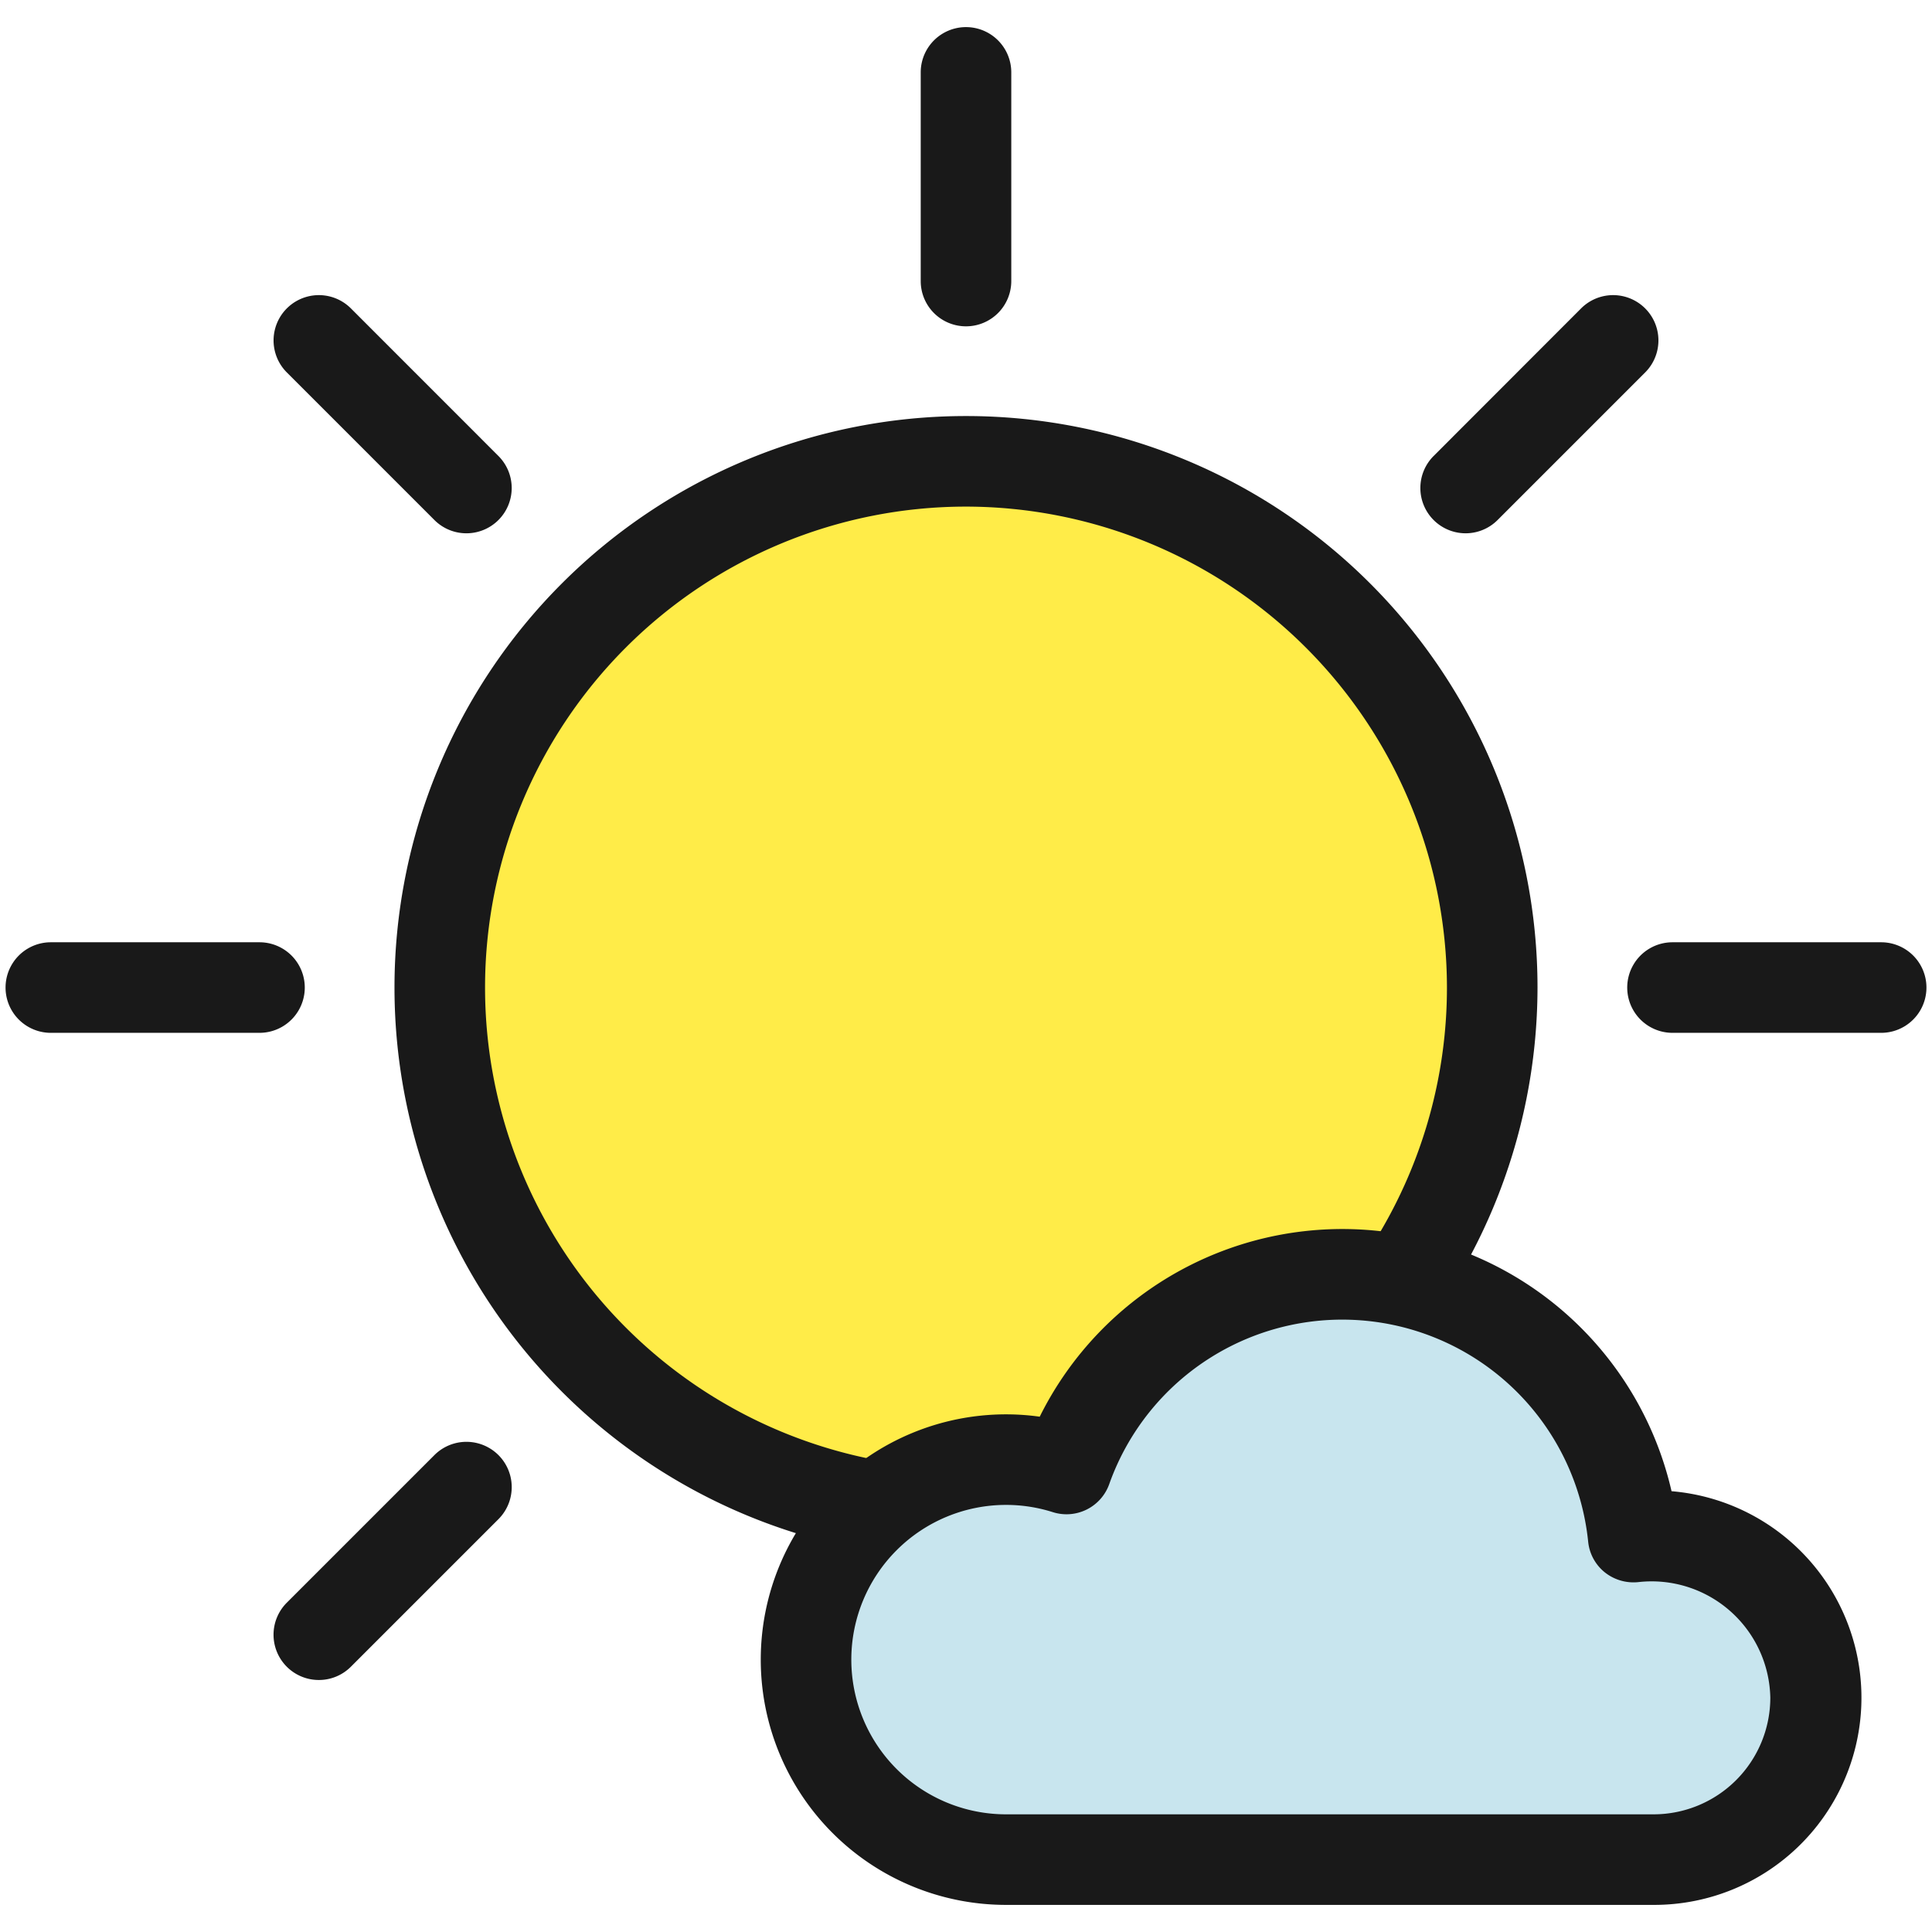
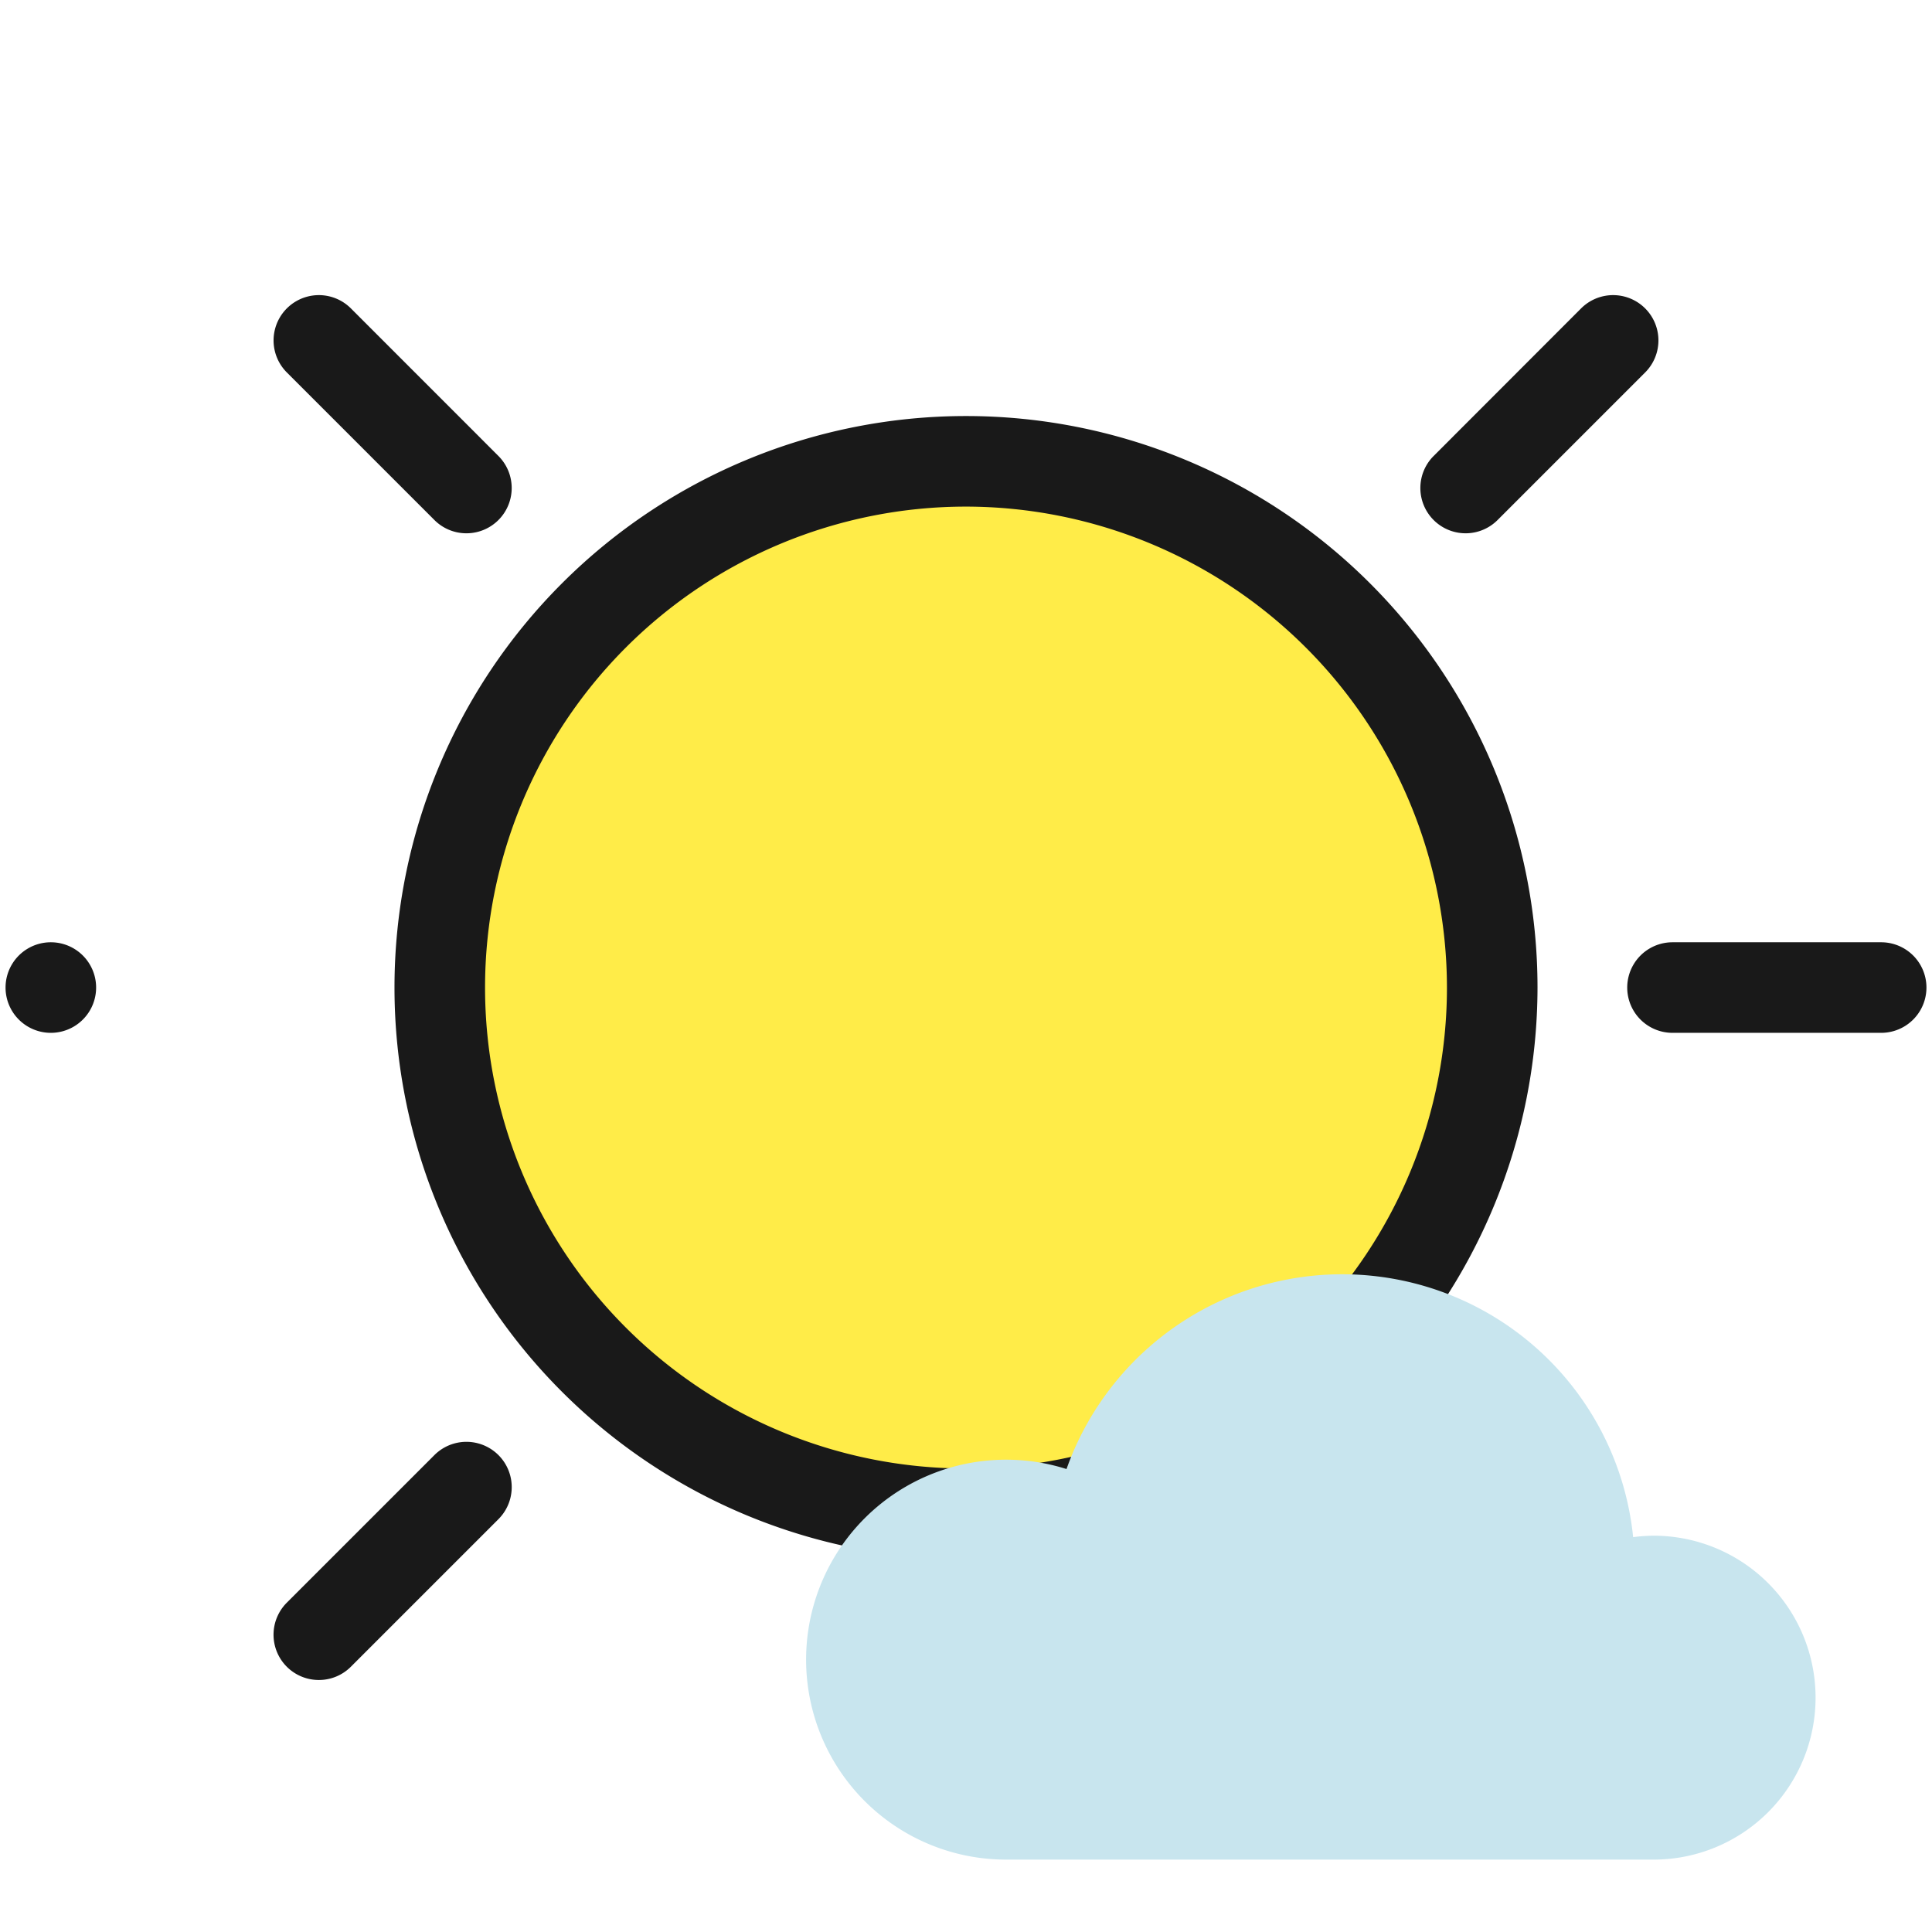
<svg xmlns="http://www.w3.org/2000/svg" viewBox="0 0 32 32">
  <defs>
    <style>.a2d54c82-eb49-457d-b51a-52fb8c8608bc{fill:#ffec48;}.ba54ac91-502b-4be3-a717-ca4b074269f6{fill:#191919;}.acc92918-c901-4eaf-95f9-7a95dca7857c{fill:#e1eef2;}.ee22c75f-3703-4248-b946-9745d20bbdc4{fill:#c8e5ee;}.b6b32bd6-fa53-4f8f-bc03-1d49f8efb1a6{fill:none;}</style>
  </defs>
  <g id="aec915c7-d90a-4def-97cd-34145259a37d" data-name="2 / d100">
    <circle class="a2d54c82-eb49-457d-b51a-52fb8c8608bc" cx="16" cy="16.357" r="8.716" />
    <path class="ba54ac91-502b-4be3-a717-ca4b074269f6" d="M16,25.823a9.466,9.466,0,1,1,9.466-9.466A9.477,9.477,0,0,1,16,25.823ZM16,8.391a7.966,7.966,0,1,0,7.966,7.966A7.975,7.975,0,0,0,16,8.391Z" />
-     <path class="ba54ac91-502b-4be3-a717-ca4b074269f6" d="M16,5.405a.75.75,0,0,1-.75-.75V1.199a.75.75,0,0,1,1.5,0V4.655A.75.75,0,0,1,16,5.405Z" />
    <path class="ba54ac91-502b-4be3-a717-ca4b074269f6" d="M31.158,17.107H27.702a.75.75,0,1,1,0-1.5H31.158a.75.75,0,0,1,0,1.5Z" />
-     <line class="acc92918-c901-4eaf-95f9-7a95dca7857c" x1="7.725" y1="8.082" x2="5.281" y2="5.639" />
    <path class="ba54ac91-502b-4be3-a717-ca4b074269f6" d="M7.725,8.833a.748.748,0,0,1-.53-.22L4.751,6.169A.75.75,0,1,1,5.812,5.108L8.255,7.552A.75.75,0,0,1,7.725,8.833Z" />
-     <path class="ba54ac91-502b-4be3-a717-ca4b074269f6" d="M4.298,17.107H.842a.75.75,0,0,1,0-1.5H4.298a.75.75,0,1,1,0,1.5Z" />
+     <path class="ba54ac91-502b-4be3-a717-ca4b074269f6" d="M4.298,17.107H.842a.75.75,0,0,1,0-1.5a.75.75,0,1,1,0,1.5Z" />
    <line class="acc92918-c901-4eaf-95f9-7a95dca7857c" x1="7.725" y1="24.632" x2="5.281" y2="27.076" />
    <path class="ba54ac91-502b-4be3-a717-ca4b074269f6" d="M5.281,27.826A.75.75,0,0,1,4.751,26.545l2.444-2.444a.75.75,0,0,1,1.061,1.061L5.812,27.606A.748.748,0,0,1,5.281,27.826Z" />
    <line class="acc92918-c901-4eaf-95f9-7a95dca7857c" x1="24.275" y1="8.082" x2="26.719" y2="5.639" />
    <path class="ba54ac91-502b-4be3-a717-ca4b074269f6" d="M24.275,8.833a.75.75,0,0,1-.53-1.28L26.188,5.108A.75.75,0,1,1,27.249,6.169L24.805,8.613A.748.748,0,0,1,24.275,8.833Z" />
    <path class="ee22c75f-3703-4248-b946-9745d20bbdc4" d="M27.389,25.436a2.754,2.754,0,0,0-.339.024,4.844,4.844,0,0,0-9.385-1.128,3.312,3.312,0,1,0-1.003,6.469h10.727a2.682,2.682,0,1,0,0-5.365Z" />
-     <path class="ba54ac91-502b-4be3-a717-ca4b074269f6" d="M27.39,31.551H16.663a4.062,4.062,0,0,1,0-8.125,4.007,4.007,0,0,1,.558.039,5.595,5.595,0,0,1,10.465,1.234,3.432,3.432,0,0,1-.295,6.852Zm-10.727-6.625a2.562,2.562,0,0,0,0,5.125h10.727a1.934,1.934,0,0,0,1.932-1.932,1.966,1.966,0,0,0-2.18-1.915.763.763,0,0,1-.559-.159.747.747,0,0,1-.278-.51,4.095,4.095,0,0,0-7.933-.952.751.751,0,0,1-.934.463A2.557,2.557,0,0,0,16.663,24.926Z" />
    <rect class="b6b32bd6-fa53-4f8f-bc03-1d49f8efb1a6" width="32" height="32" />
  </g>
</svg>